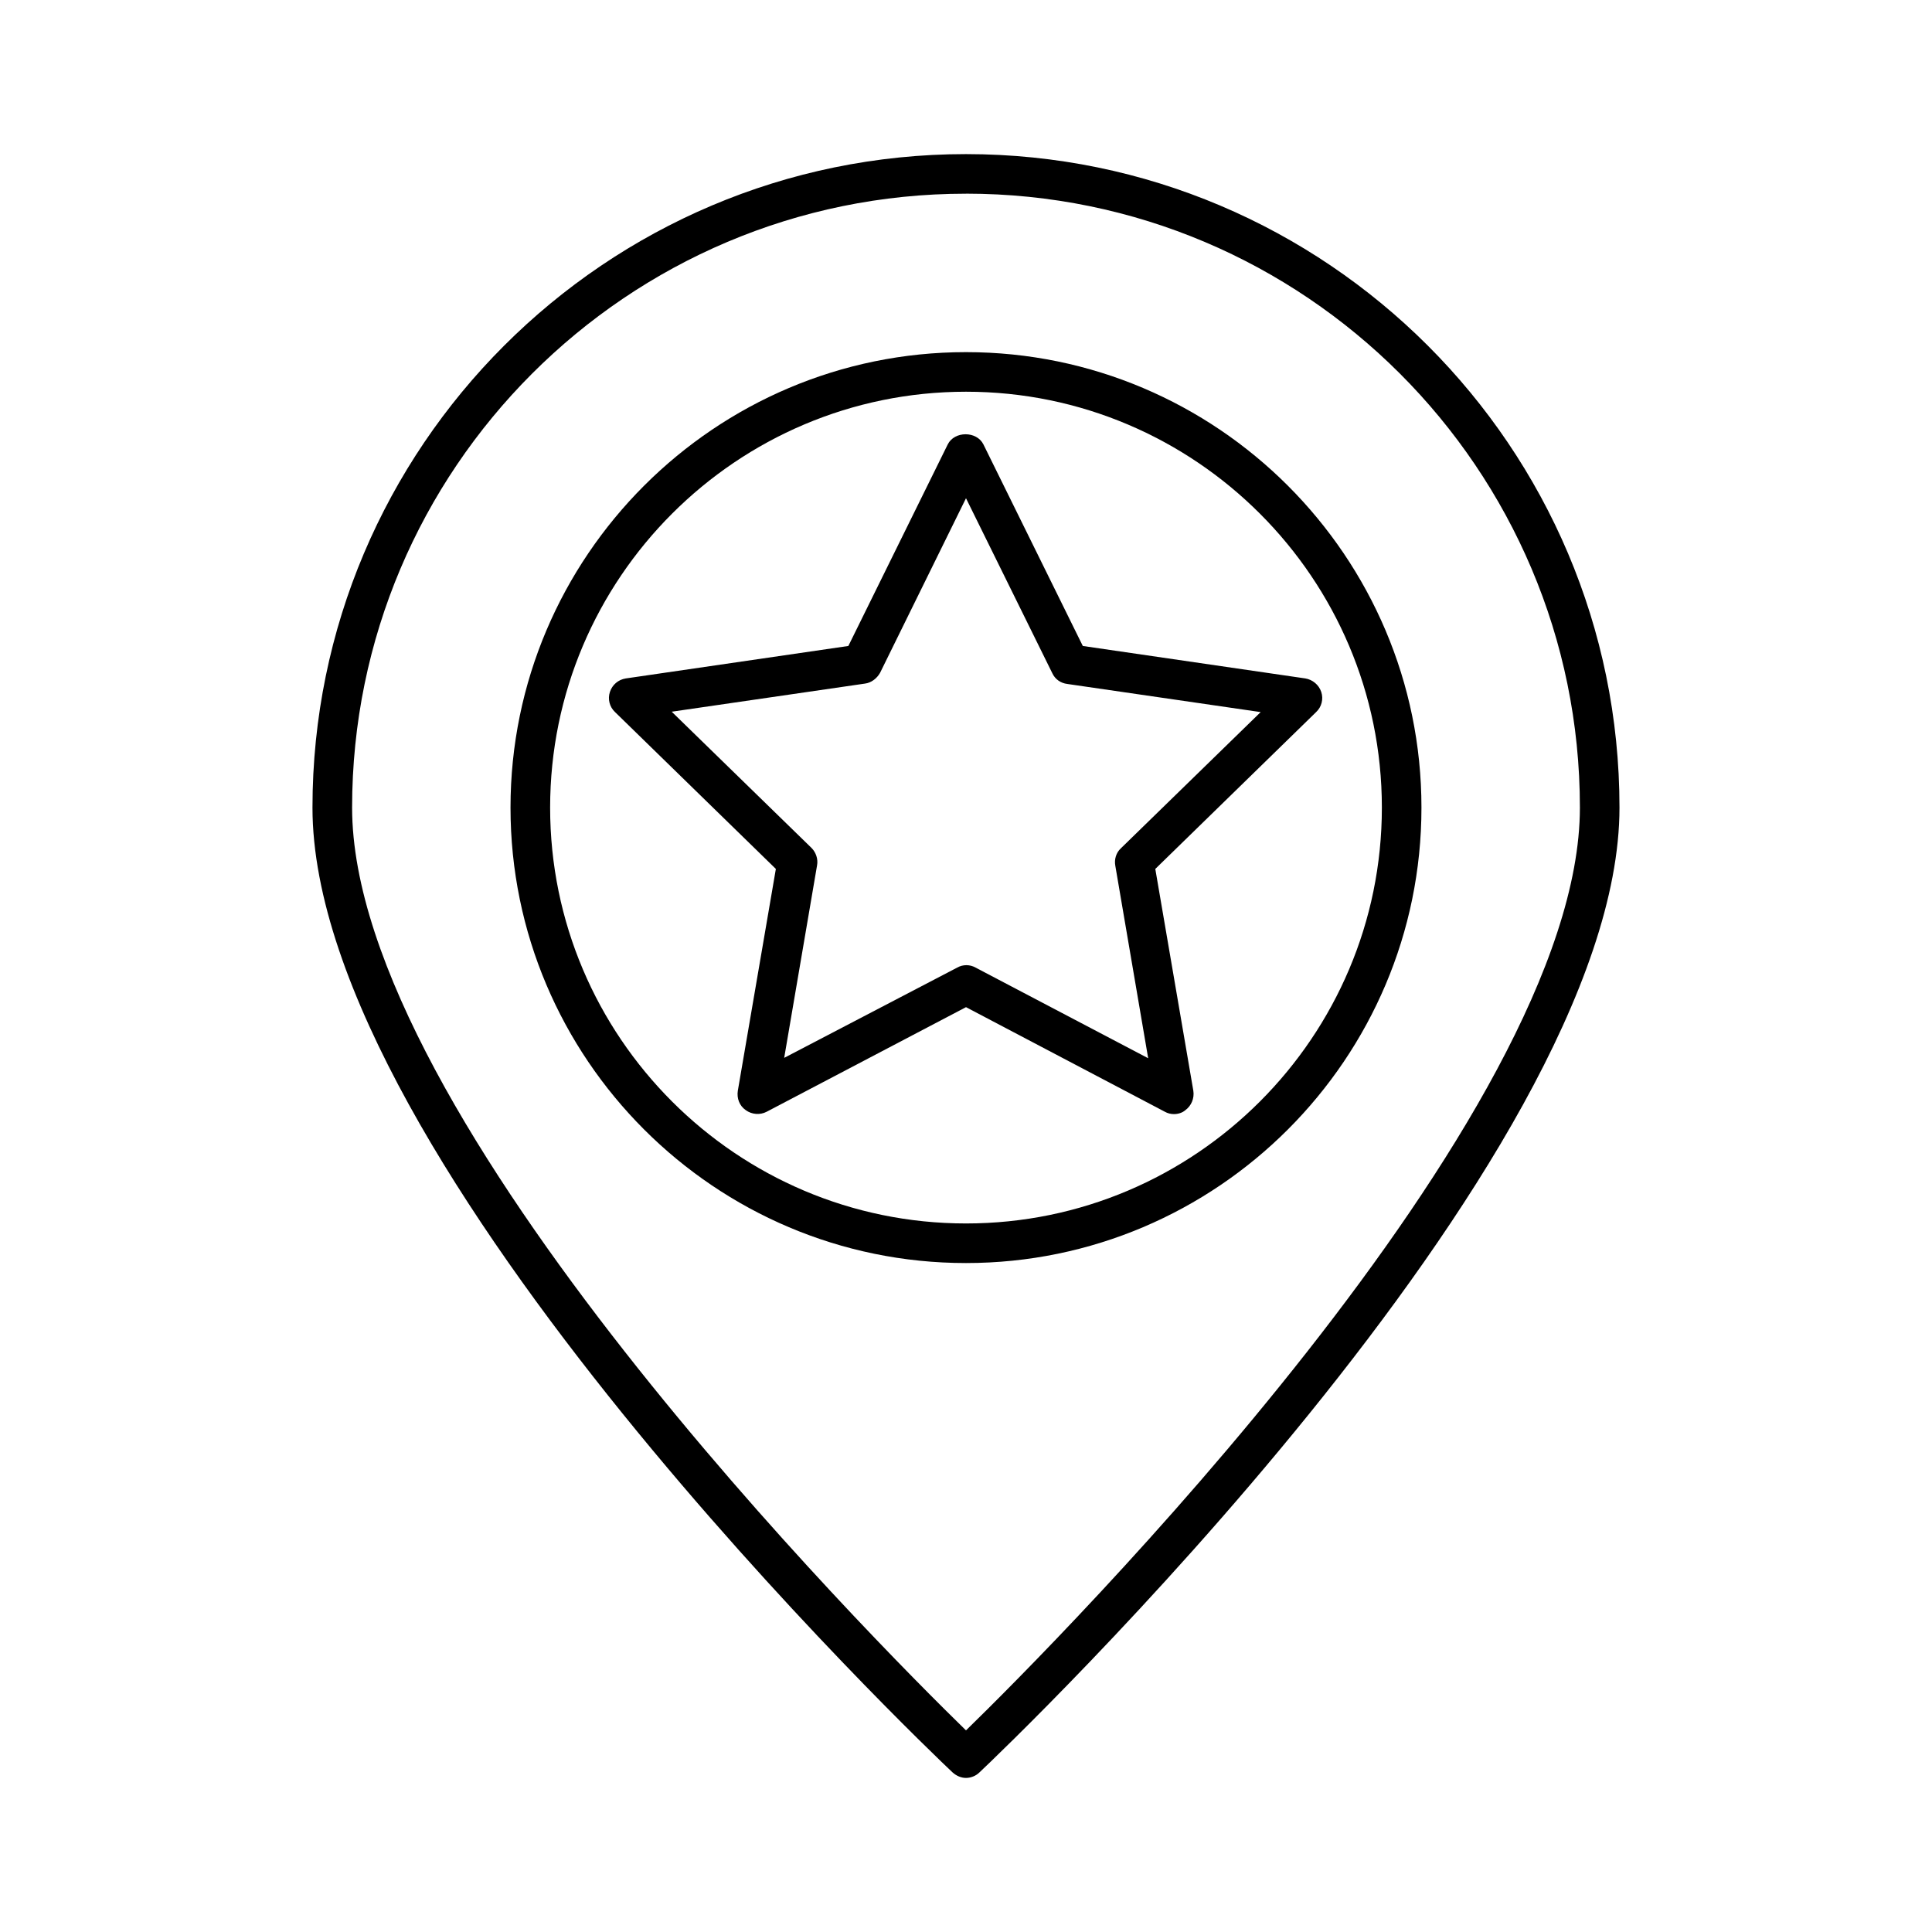
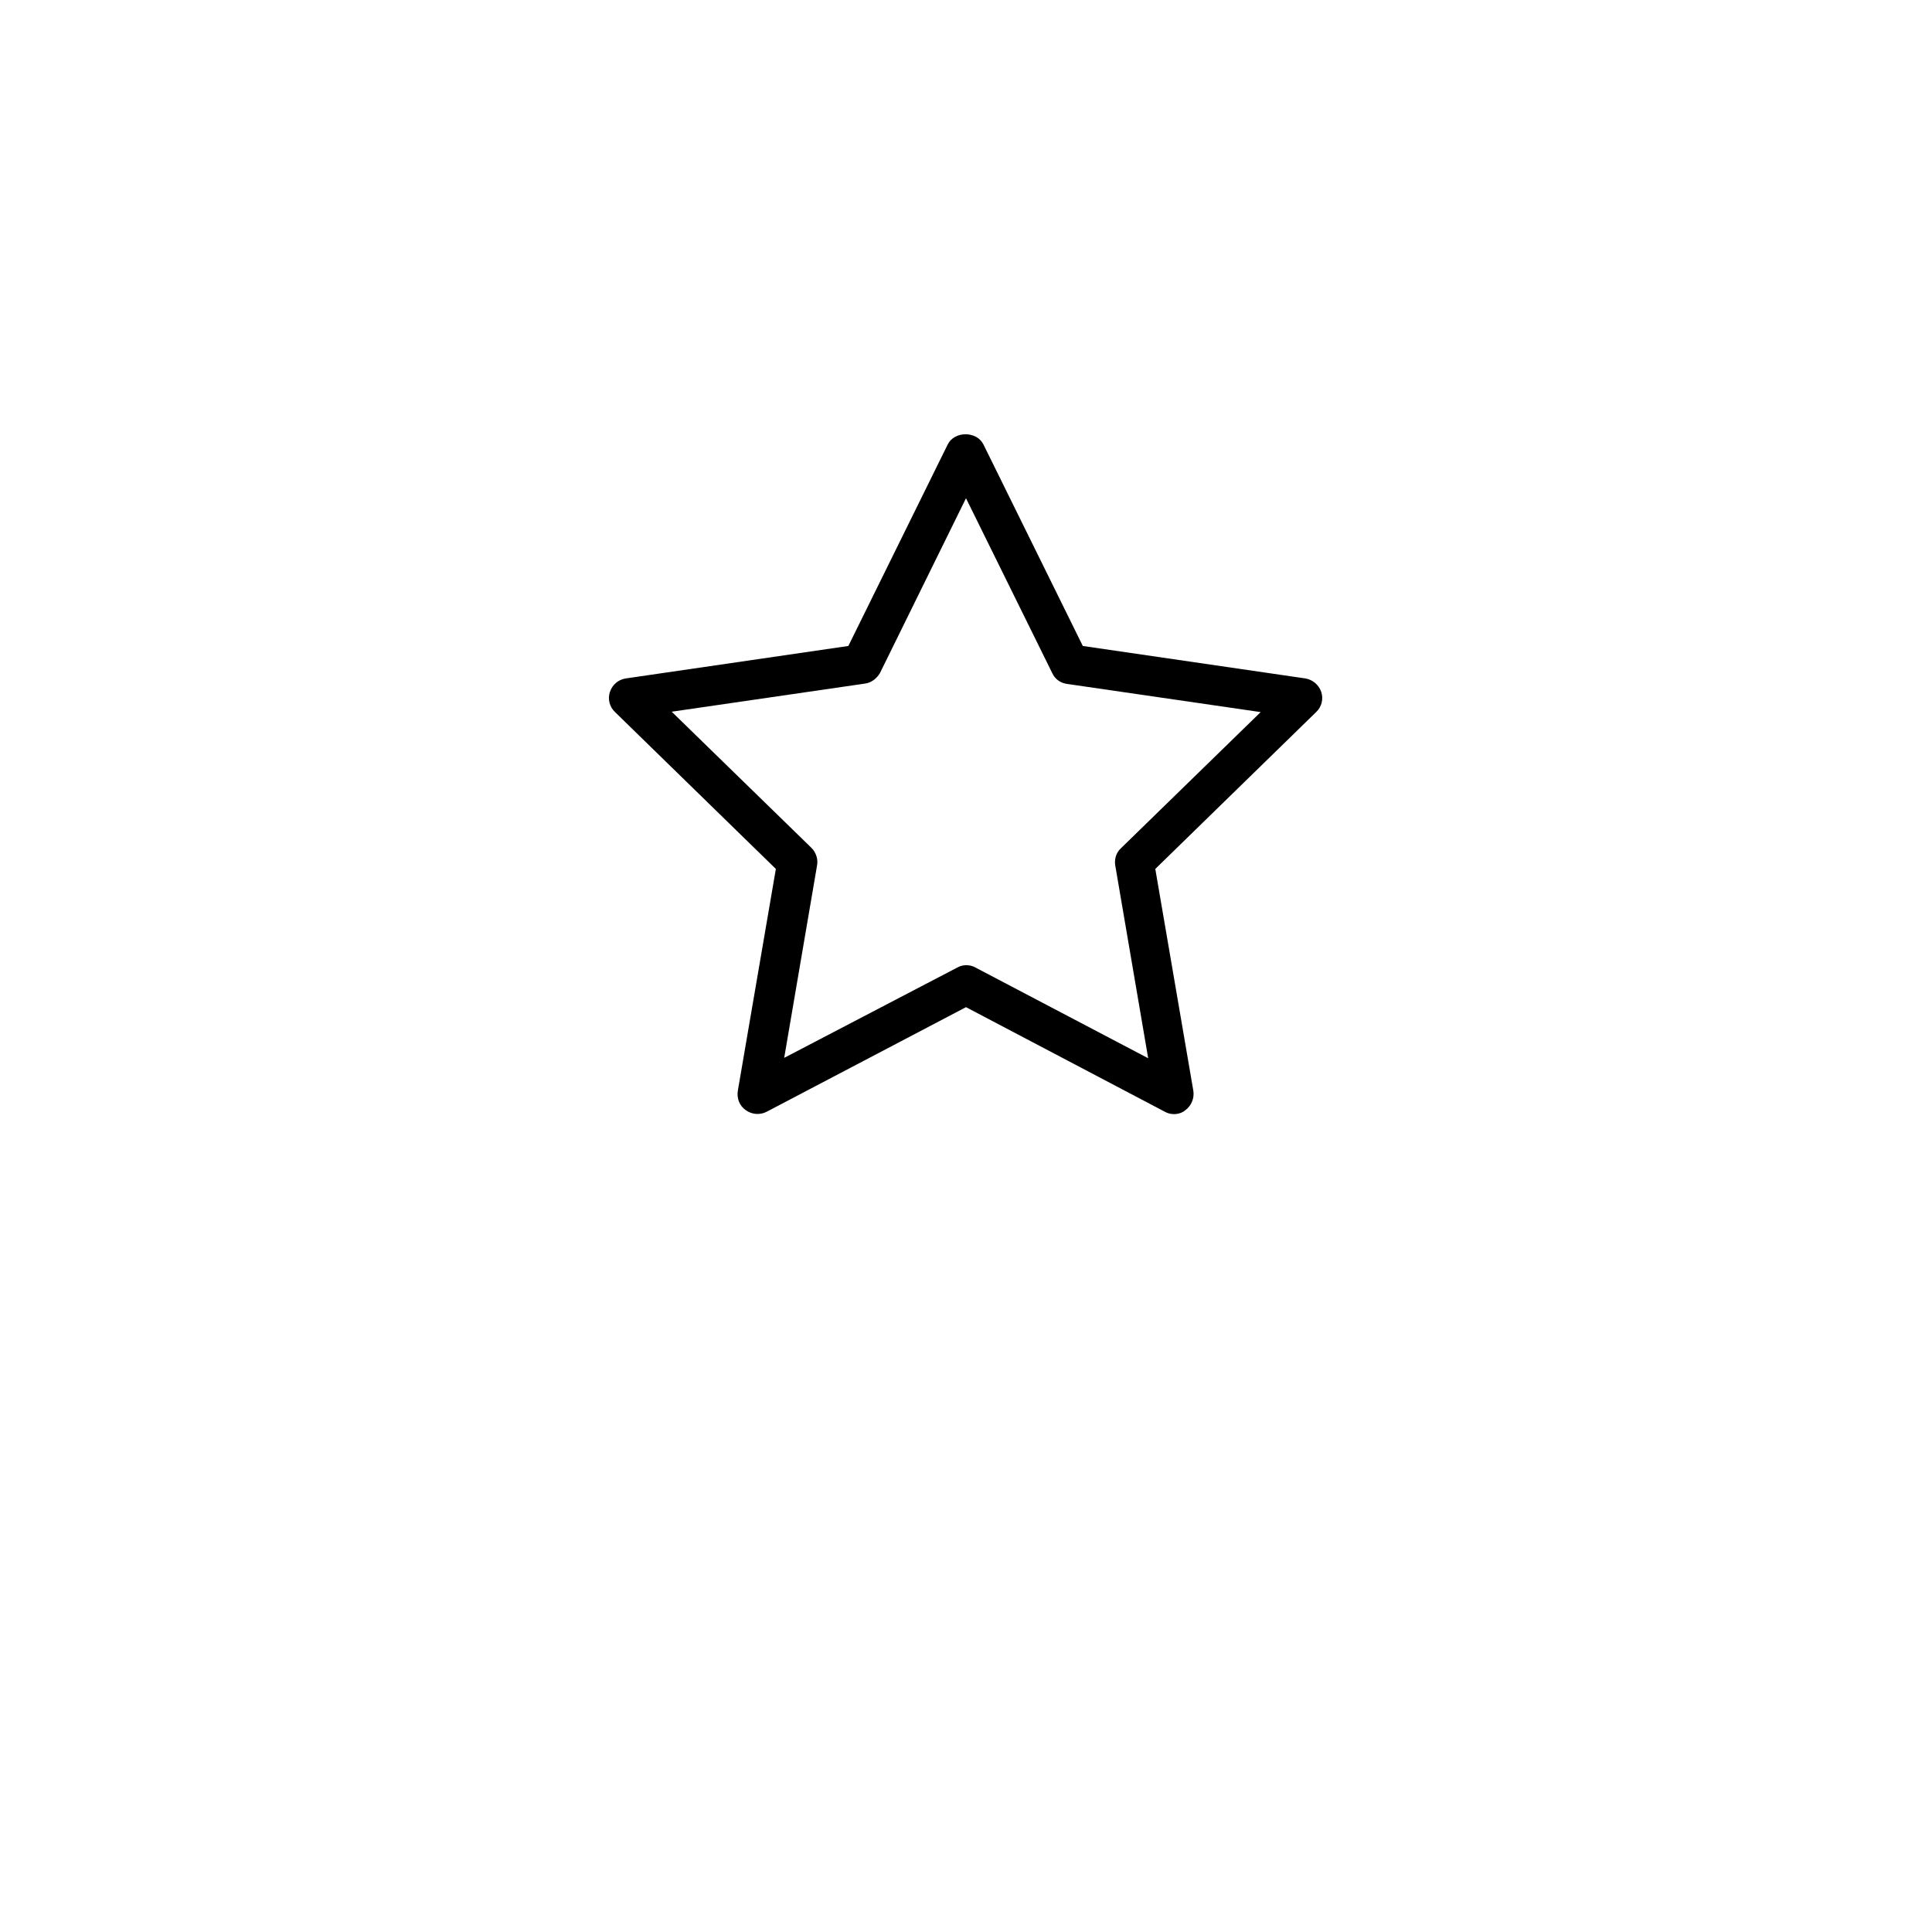
<svg xmlns="http://www.w3.org/2000/svg" fill="#000000" width="800px" height="800px" version="1.1" viewBox="144 144 512 512">
  <g>
    <path d="m452.69 438.62c0.734 0.418 1.574 0.629 2.414 0.629 1.051 0 2.203-0.316 3.043-1.051 1.574-1.156 2.414-3.148 2.098-5.144l-10.078-58.777 42.613-41.562c1.469-1.363 1.996-3.465 1.363-5.352-0.629-1.891-2.309-3.254-4.199-3.57l-58.988-8.605-26.344-53.426c-1.785-3.57-7.66-3.57-9.445 0l-26.344 53.426-58.988 8.605c-1.996 0.316-3.57 1.68-4.199 3.57-0.629 1.891-0.105 3.988 1.363 5.352l42.613 41.562-10.078 58.777c-0.316 1.996 0.418 3.988 2.098 5.144 1.574 1.156 3.777 1.363 5.562 0.418l52.809-27.707zm-100.87-14.277 8.711-51.012c0.316-1.68-0.316-3.465-1.469-4.617l-37.051-36.105 51.219-7.453c1.68-0.211 3.148-1.363 3.988-2.832l22.781-46.289 22.883 46.391c0.734 1.574 2.203 2.625 3.988 2.832l51.219 7.453-37.051 36.105c-1.258 1.156-1.785 2.938-1.469 4.617l8.711 51.012-45.762-24.035c-0.734-0.418-1.574-0.629-2.414-0.629-0.84 0-1.68 0.211-2.414 0.629z" />
-     <path d="m396.43 613.7c1.051 0.945 2.309 1.469 3.57 1.469 1.258 0 2.625-0.523 3.57-1.469 6.926-6.508 169.61-161.75 169.61-255.68 0-95.516-77.672-173.18-173.18-173.18-95.516-0.004-173.19 77.668-173.19 173.18 0 93.938 162.69 249.18 169.62 255.68zm3.57-418.38c89.742 0 162.69 72.949 162.69 162.69 0 81.973-138.34 220.84-162.69 244.56-24.352-23.719-162.69-162.58-162.69-244.55 0-89.742 72.949-162.69 162.69-162.69z" />
-     <path d="m520.7 358.02c0-66.543-54.16-120.7-120.7-120.7-66.547-0.004-120.71 54.156-120.71 120.7 0 66.543 54.16 120.7 120.71 120.7 66.543 0 120.7-54.16 120.7-120.7zm-230.91 0c0-60.773 49.438-110.21 110.21-110.21 60.773-0.004 110.21 49.434 110.21 110.21 0 60.77-49.438 110.21-110.21 110.21-60.773 0-110.21-49.438-110.21-110.21z" />
  </g>
</svg>